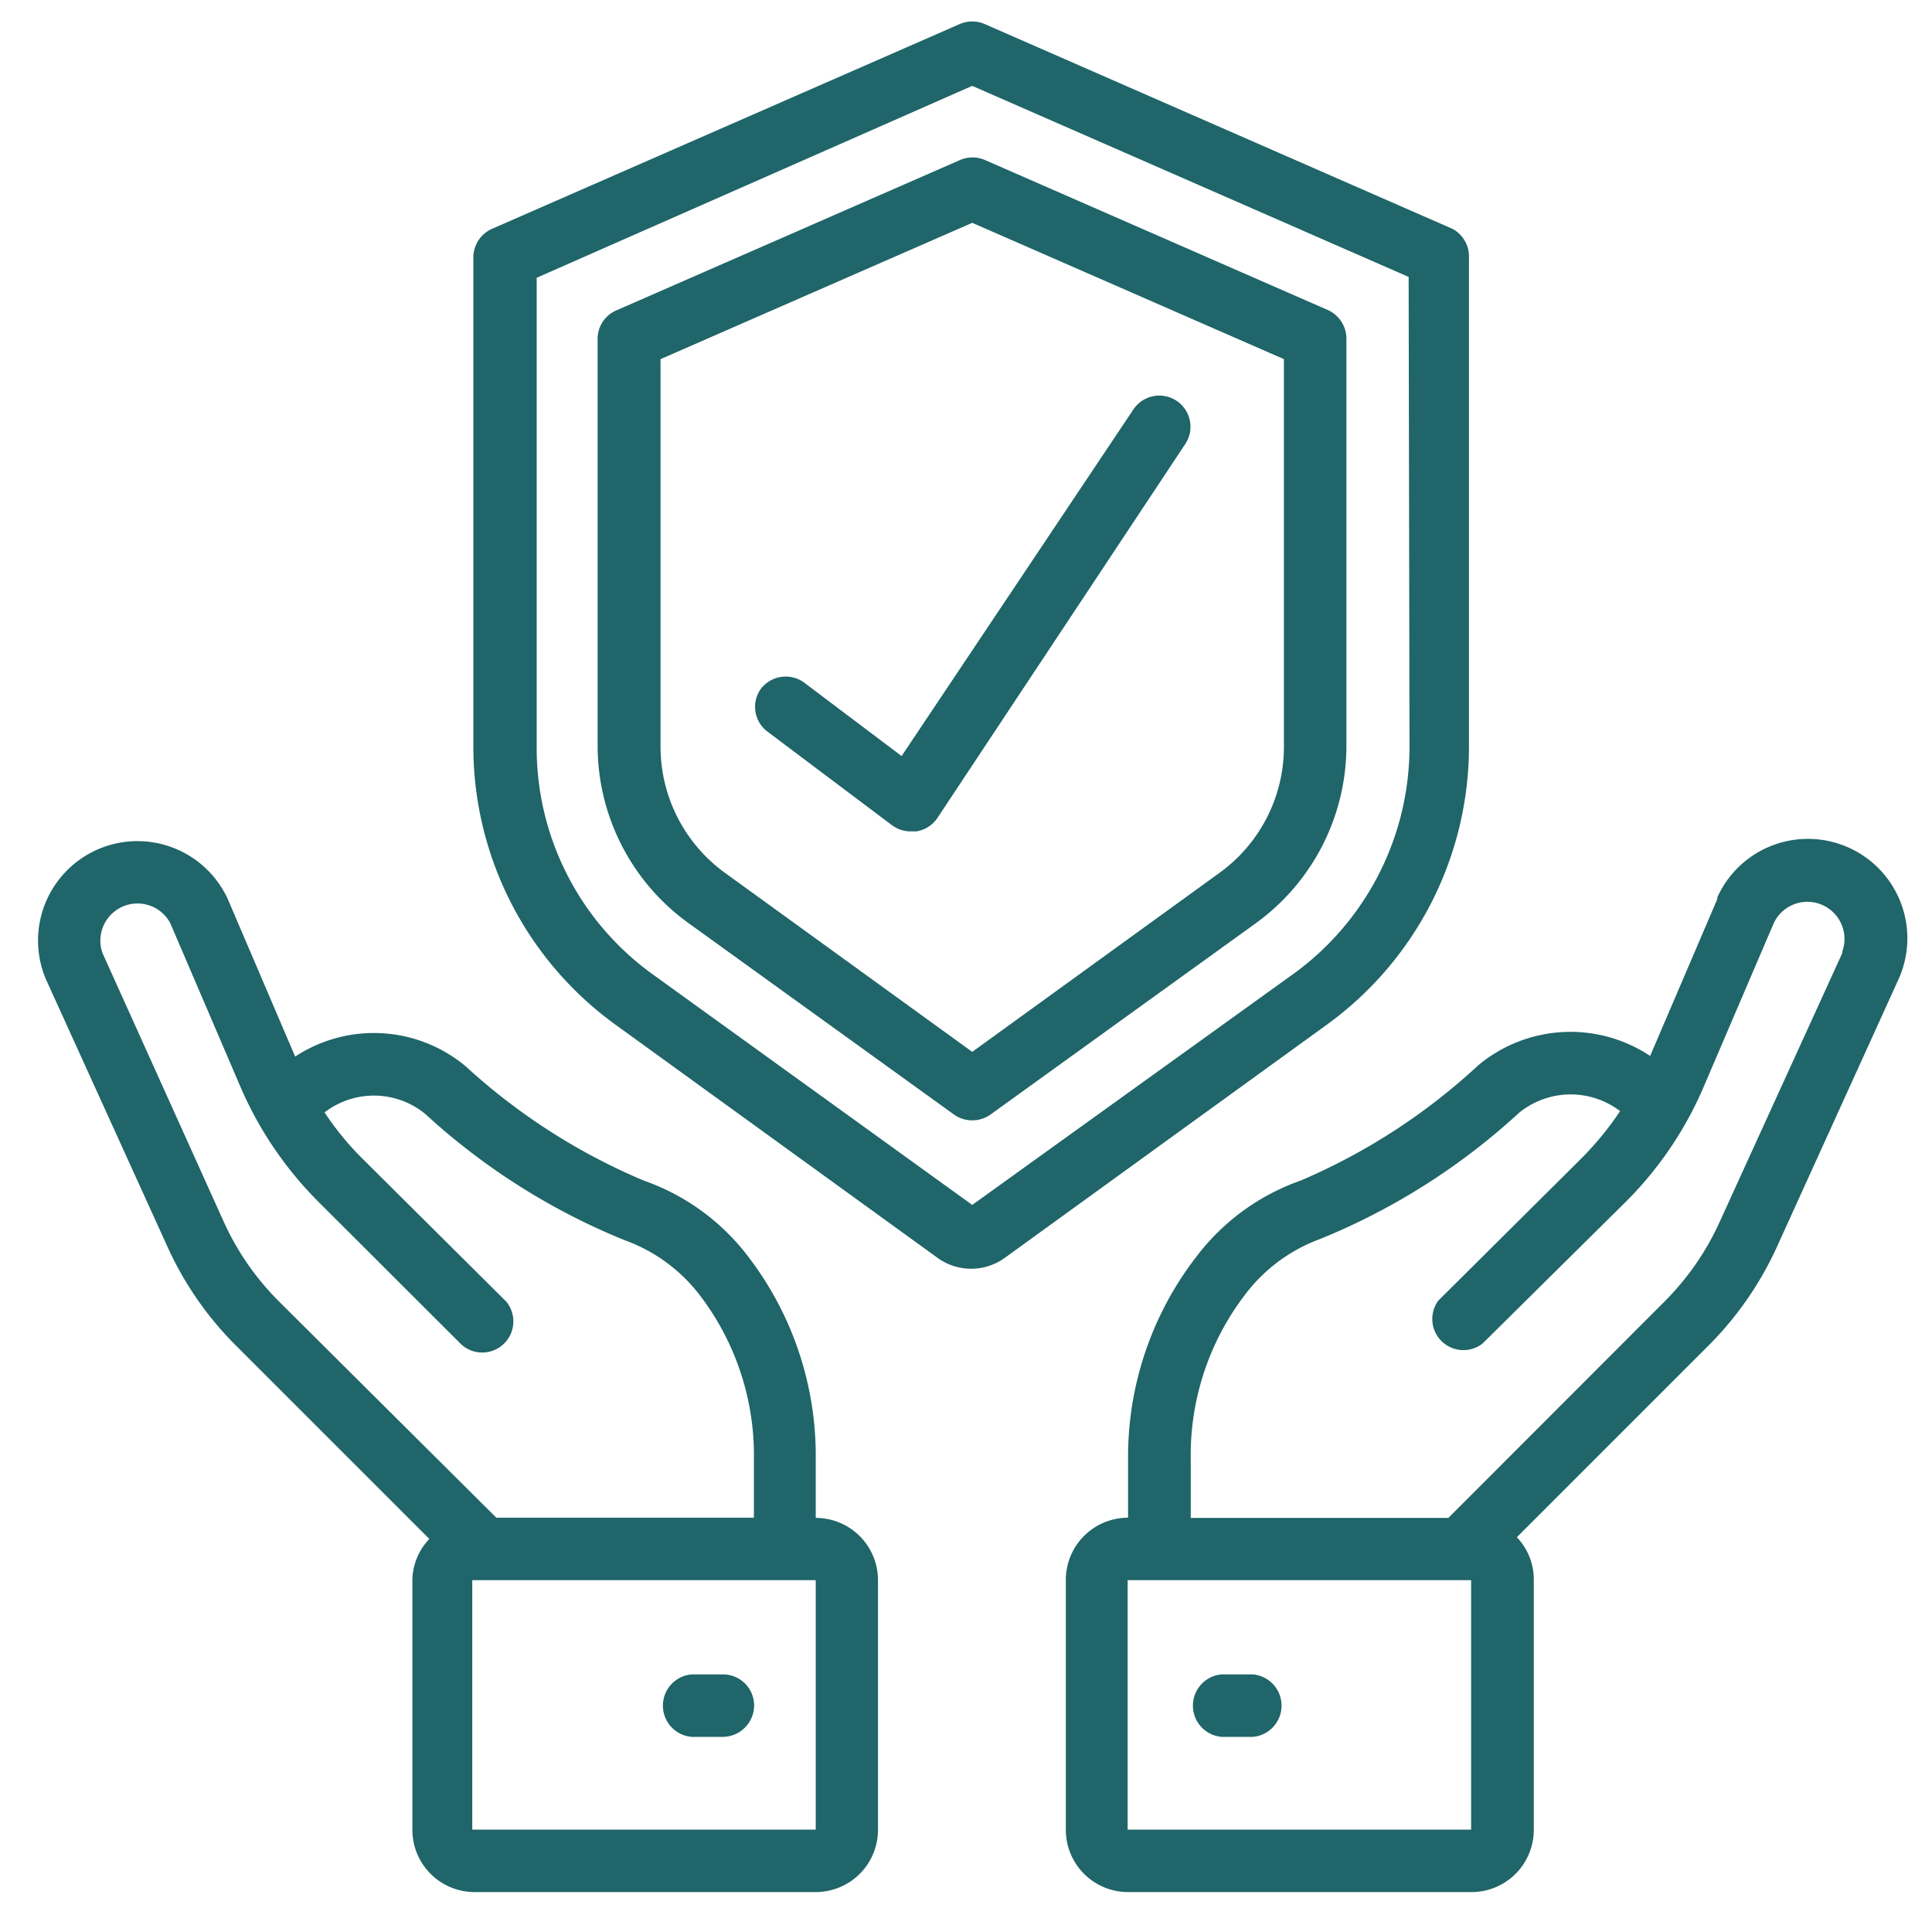
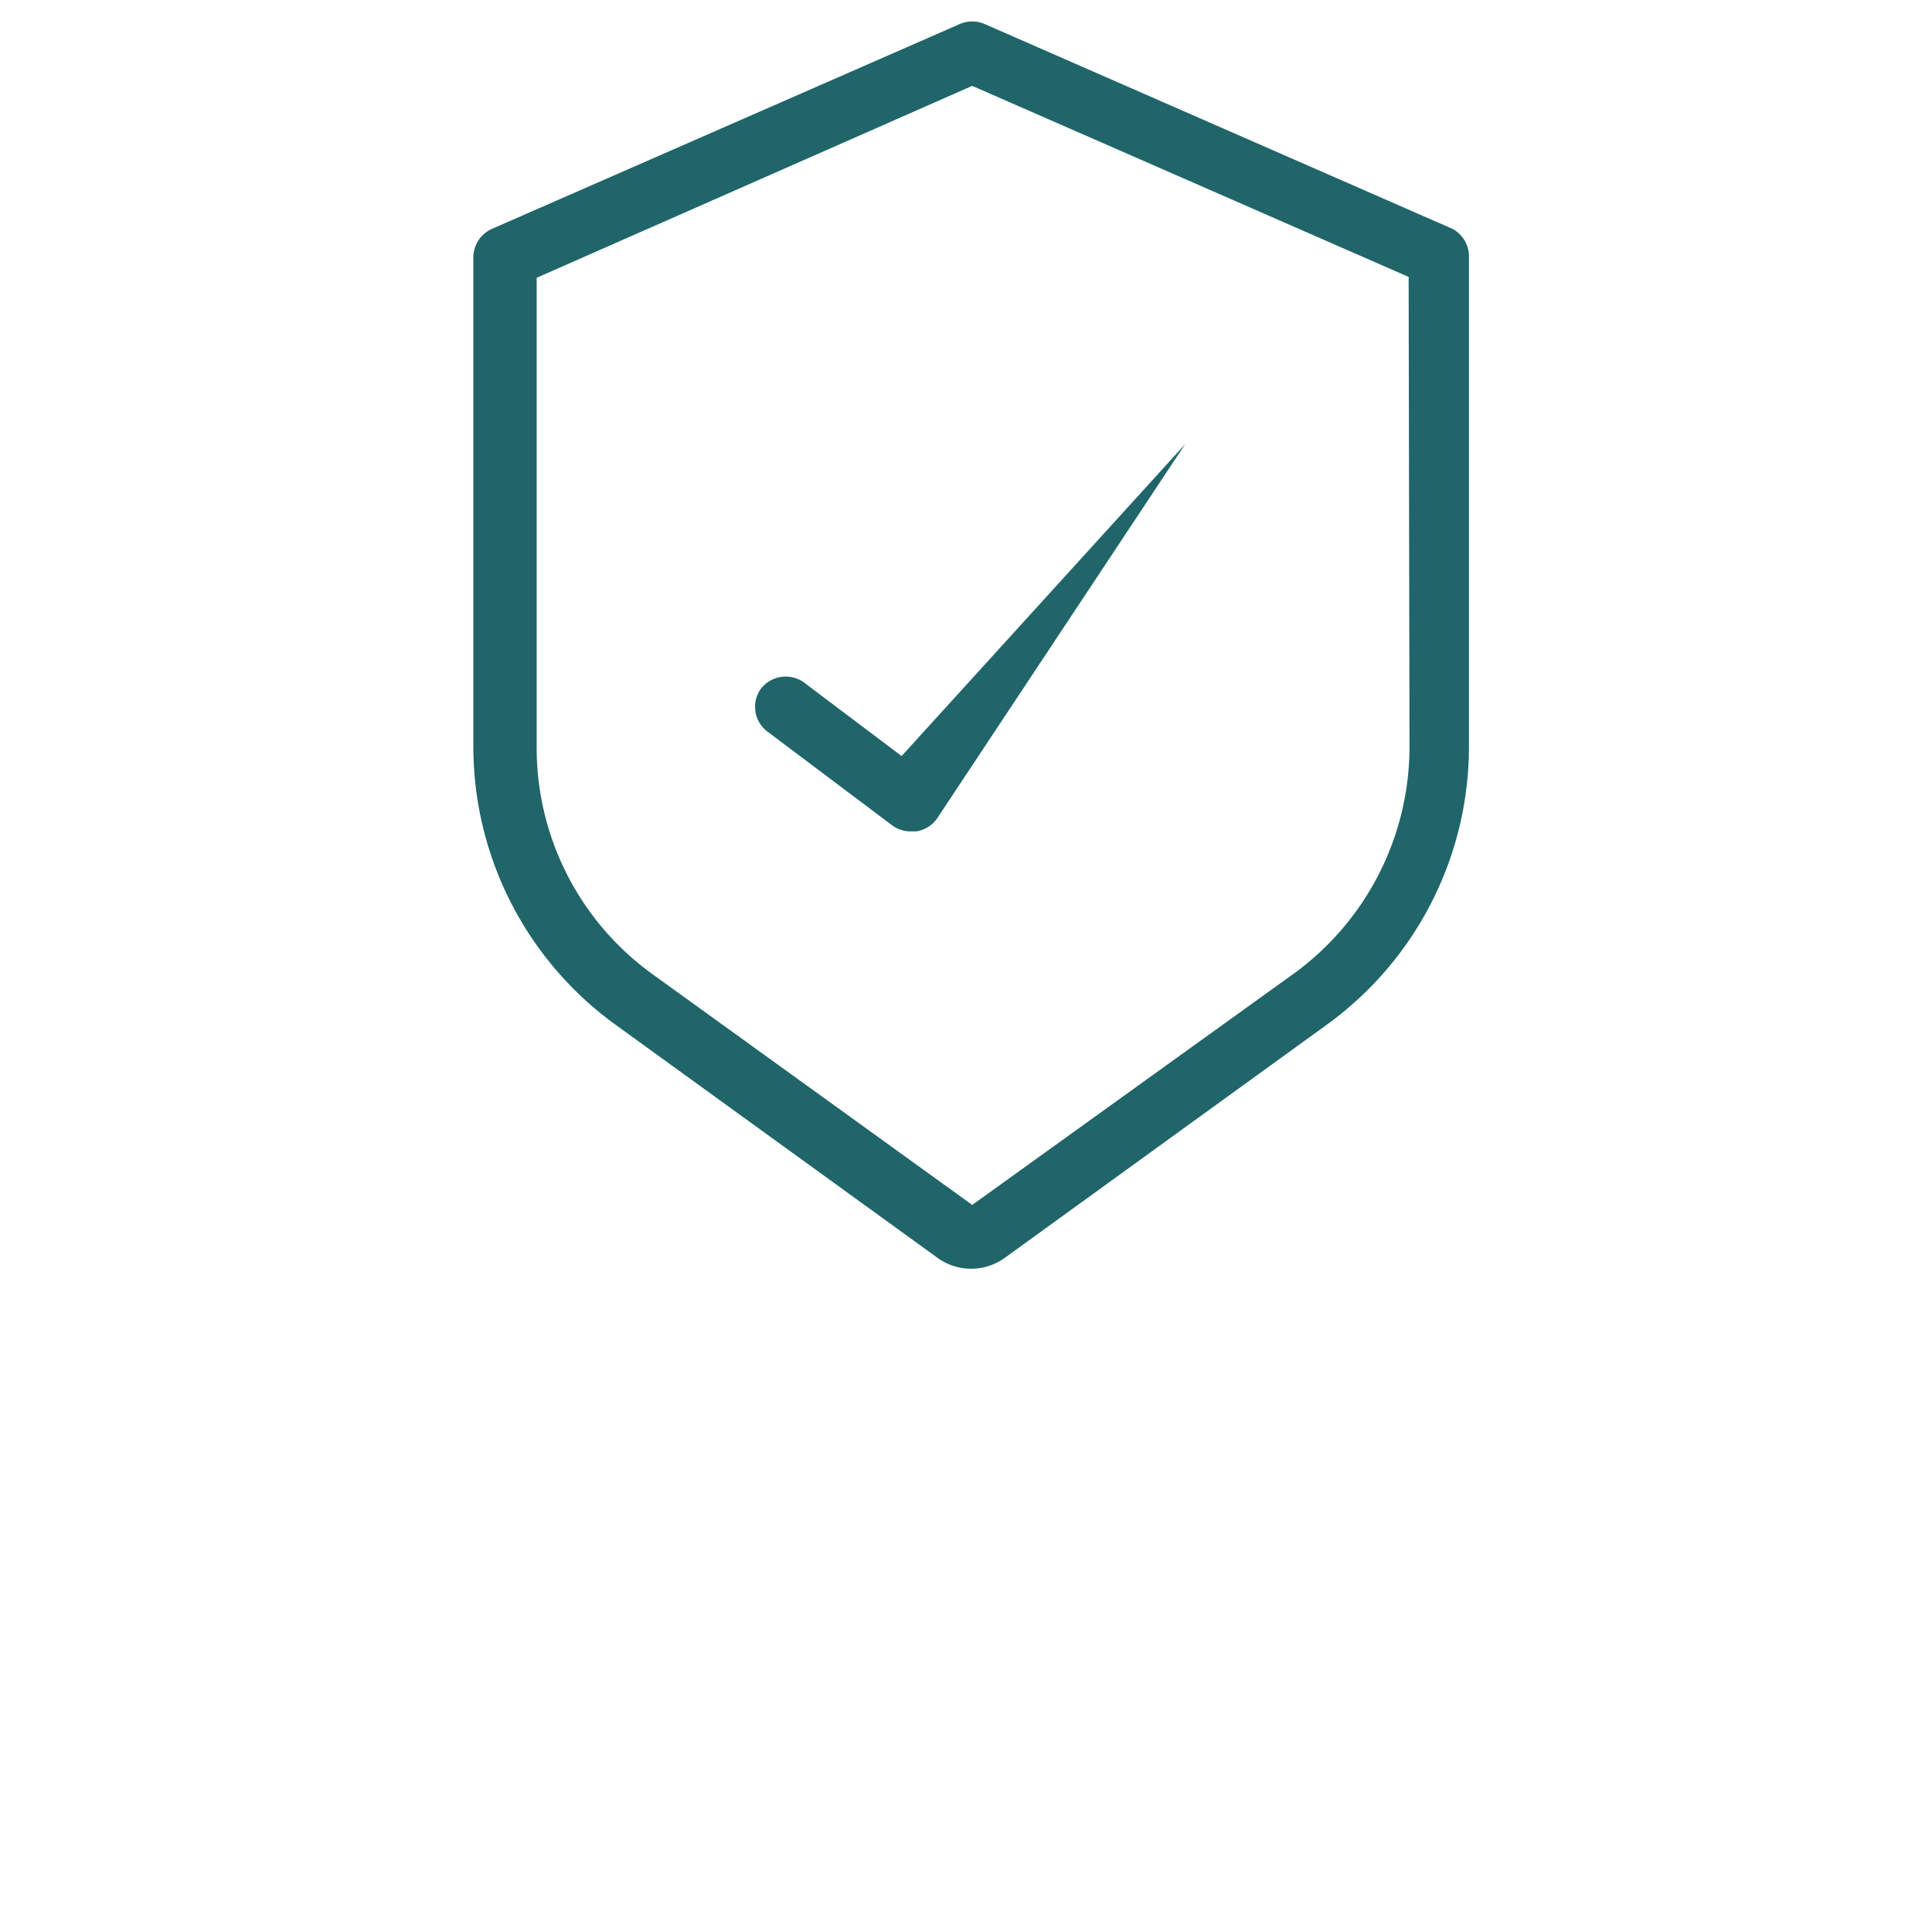
<svg xmlns="http://www.w3.org/2000/svg" id="Layer_1" data-name="Layer 1" viewBox="0 0 90 90">
  <g id="Page-1">
    <g id="_033---Insurance" data-name=" 033---Insurance">
      <path id="Shape" d="M67.66,10.66,45.87,1.12a1.46,1.46,0,0,0-1.16,0L22.92,10.66A1.46,1.46,0,0,0,22.05,12v22.8a16,16,0,0,0,6.63,12.94l15,10.86a2.67,2.67,0,0,0,3.12,0l15-10.86a16,16,0,0,0,6.63-12.94V12A1.46,1.46,0,0,0,67.66,10.66Zm-2,24.13a13.07,13.07,0,0,1-5.41,10.58L45.29,56.13,30.38,45.37A13,13,0,0,1,25,34.79V12.94L45.29,4l20.33,8.9Z" fill="#1f6569" />
-       <path id="Shape-2" d="M44.71,7.46l-16,7a1.44,1.44,0,0,0-.87,1.33v19A10.19,10.19,0,0,0,32.07,43l12.37,8.92a1.47,1.47,0,0,0,1.7,0L58.51,43a10.19,10.19,0,0,0,4.21-8.23v-19a1.46,1.46,0,0,0-.87-1.33l-16-7A1.46,1.46,0,0,0,44.71,7.46Zm15.1,9.27V34.79a7.24,7.24,0,0,1-3,5.87L45.29,49,33.77,40.66a7.26,7.26,0,0,1-3-5.87V16.73l14.52-6.35Z" fill="#1f6569" />
-       <path id="Shape-3" d="M13.75,49.22l-3.14-7.34a4.63,4.63,0,0,0-8.47,3.74L7.83,58.14A15.56,15.56,0,0,0,11,62.69l9,9a2.84,2.84,0,0,0-.79,2V85.23a2.9,2.9,0,0,0,2.9,2.91H38a2.9,2.9,0,0,0,2.9-2.91V73.61a2.9,2.9,0,0,0-2.9-2.9V68a15.25,15.25,0,0,0-3.19-9.52A10.43,10.43,0,0,0,30,55a28.78,28.78,0,0,1-8.31-5.33A6.67,6.67,0,0,0,13.75,49.22ZM38,85.23h-16V73.61H38ZM32.58,60.31A12.29,12.29,0,0,1,35.12,68v2.7h-12L13,60.63a12.54,12.54,0,0,1-2.57-3.7L4.78,44.41A1.73,1.73,0,0,1,7.93,43v0l3.25,7.58A17.19,17.19,0,0,0,14.85,56l6.64,6.63a1.45,1.45,0,0,0,2.09-2s0,0,0,0L16.91,54a13.4,13.4,0,0,1-1.79-2.18,3.77,3.77,0,0,1,4.7.08,30.9,30.9,0,0,0,9.27,5.87A7.69,7.69,0,0,1,32.58,60.31Z" fill="#1f6569" />
-       <path id="Shape-4" d="M33.67,78H32.22a1.46,1.46,0,0,0,0,2.91h1.45a1.47,1.47,0,0,0,1.46-1.46A1.45,1.45,0,0,0,33.67,78Z" fill="#1f6569" />
-       <path id="Shape-5" d="M82.75,58.14l5.69-12.52A4.63,4.63,0,0,0,80,41.8l0,.08-3.13,7.31a6.7,6.7,0,0,0-8,.43A28.81,28.81,0,0,1,60.58,55a10.43,10.43,0,0,0-4.84,3.53A15.25,15.25,0,0,0,52.55,68v2.7a2.9,2.9,0,0,0-2.9,2.9V85.23a2.9,2.9,0,0,0,2.9,2.91h16a2.9,2.9,0,0,0,2.9-2.91V73.61a2.84,2.84,0,0,0-.79-2l9-9A15.72,15.72,0,0,0,82.75,58.14ZM68.53,85.23h-16V73.61h16ZM67.47,70.71h-12V68A12.29,12.29,0,0,1,58,60.31a7.69,7.69,0,0,1,3.49-2.59,30.78,30.78,0,0,0,9.26-5.87,3.8,3.8,0,0,1,4.72-.09,14.65,14.65,0,0,1-1.8,2.2L67,60.59a1.45,1.45,0,0,0,2.06,2L75.72,56a17,17,0,0,0,3.66-5.41L82.63,43a1.73,1.73,0,0,1,3.19,1.33l0,.07L80.1,56.94a12.59,12.59,0,0,1-2.56,3.69Z" fill="#1f6569" />
-       <path id="Shape-6" d="M58.36,78H56.91a1.46,1.46,0,0,0,0,2.91h1.45a1.46,1.46,0,0,0,0-2.91Z" fill="#1f6569" />
-       <path id="Shape-7" d="M37.45,31.79a1.46,1.46,0,0,0-2,.29,1.44,1.44,0,0,0,.3,2h0l5.8,4.36a1.47,1.47,0,0,0,.88.29l.24,0a1.44,1.44,0,0,0,1-.63L55.21,20.69a1.45,1.45,0,1,0-2.41-1.62h0L42,35.22Z" fill="#1f6569" />
+       <path id="Shape-7" d="M37.45,31.79a1.46,1.46,0,0,0-2,.29,1.44,1.44,0,0,0,.3,2h0l5.8,4.36a1.47,1.47,0,0,0,.88.29l.24,0a1.44,1.44,0,0,0,1-.63L55.21,20.69h0L42,35.22Z" fill="#1f6569" />
    </g>
  </g>
</svg>